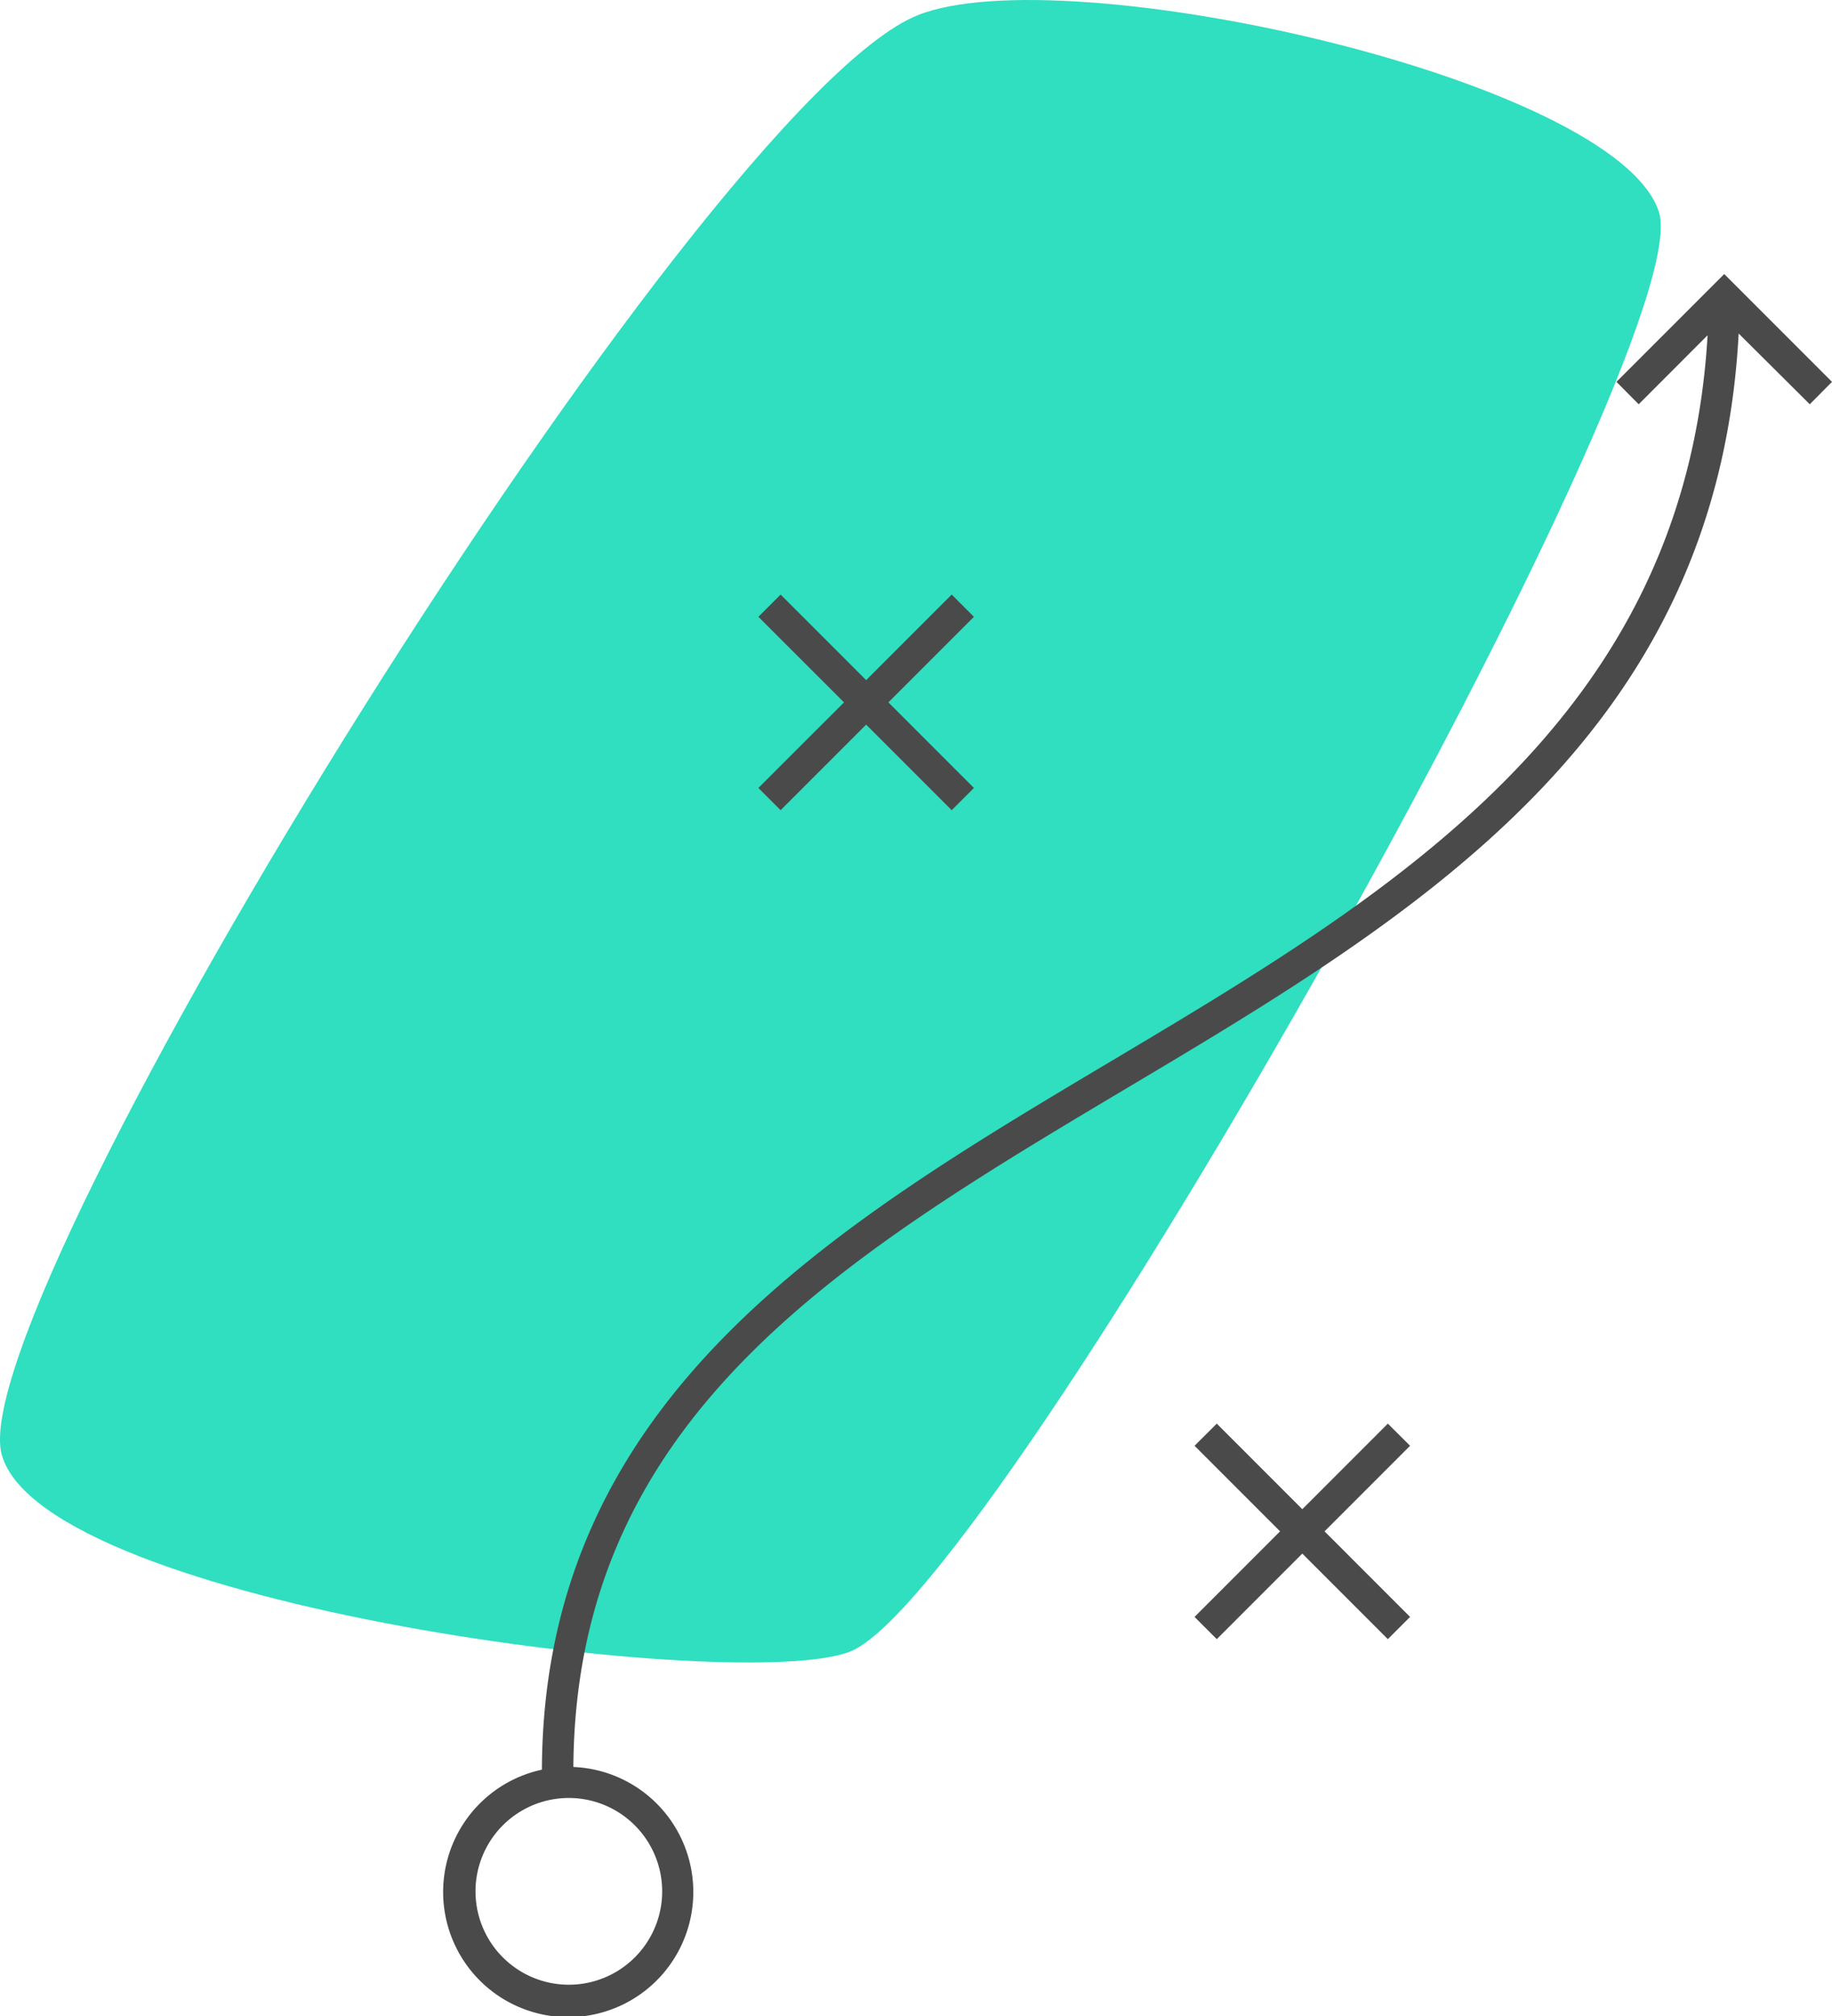
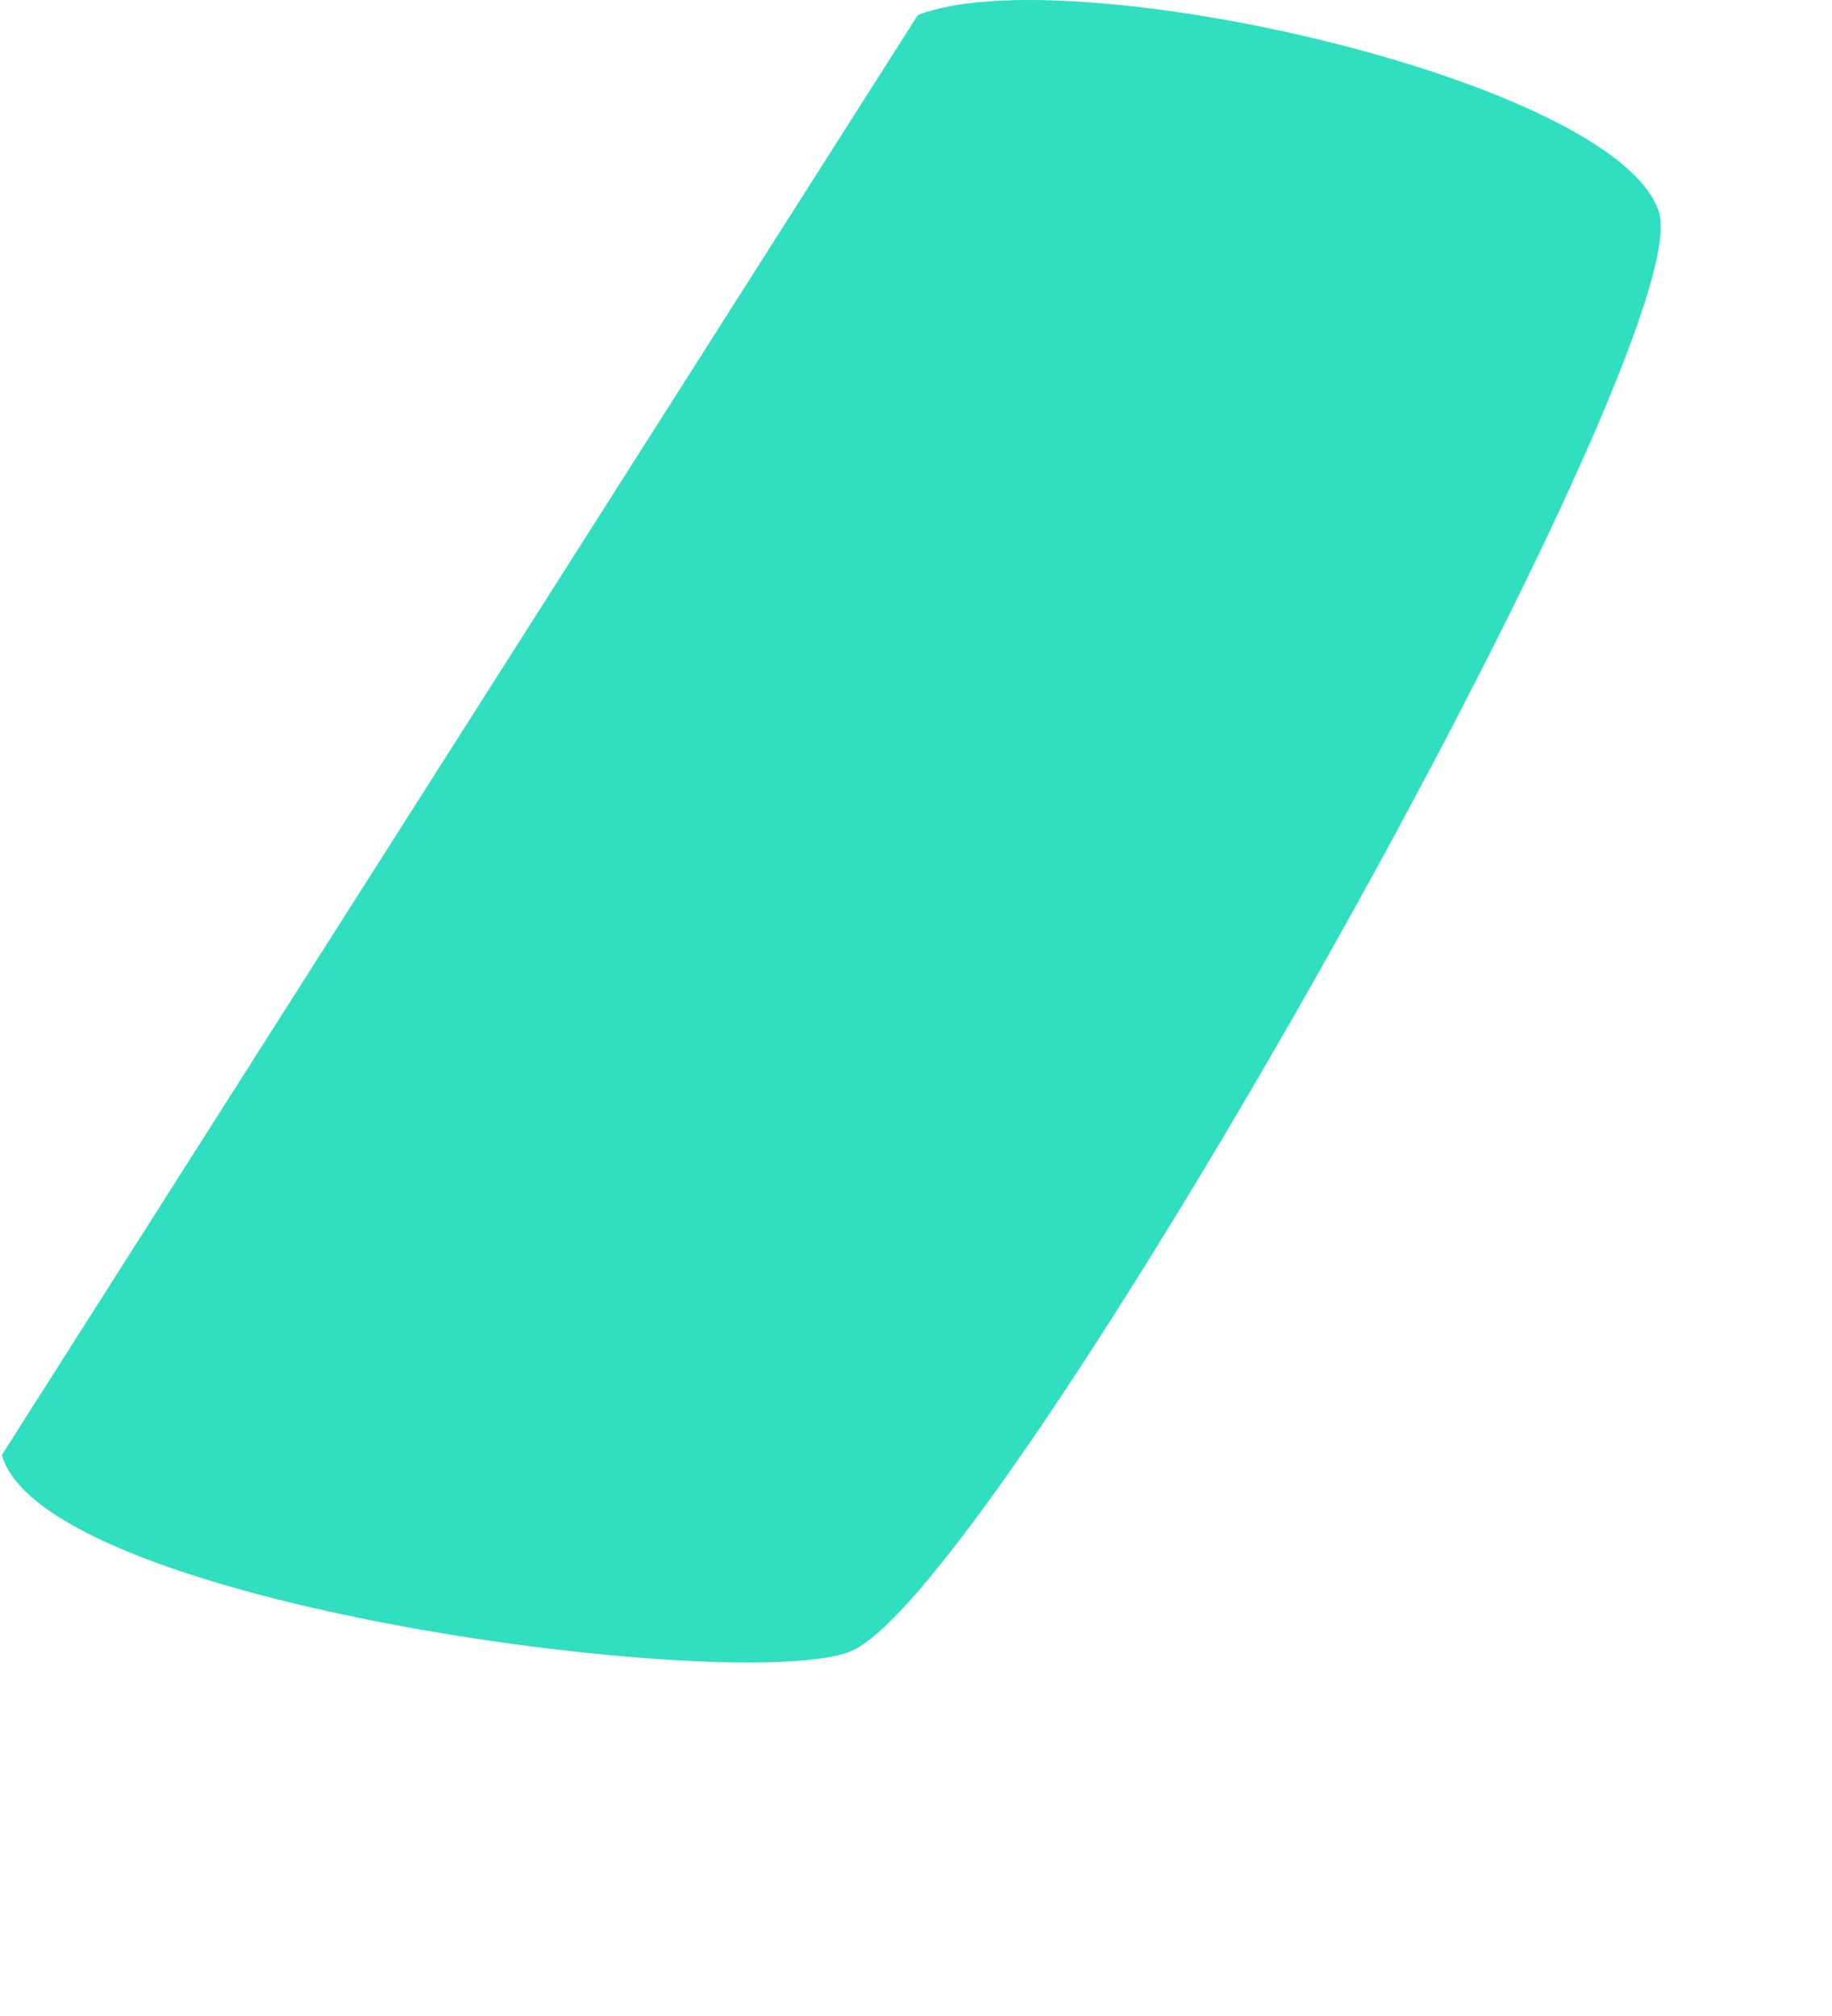
<svg xmlns="http://www.w3.org/2000/svg" viewBox="0 0 190.4 209.45">
  <defs>
    <style>.cls-2{fill:#4a4a4a}</style>
  </defs>
  <g id="Layer_2" data-name="Layer 2">
    <g id="Layer_1-2" data-name="Layer 1">
-       <path fill="#30dec0" fill-rule="evenodd" d="M.19 151.16c4.49 15.72 77.06 24.93 88.21 20.4 15.45-6.29 88.57-136 84-149.58-4.55-13.77-61.7-26.53-77.02-20.4C72.72 10.64-4.34 135.3.19 151.16z" />
-       <path d="M144.24 147.9l-8.89 8.89-8.89-8.89-2.31 2.3 8.89 8.89-8.89 8.89 2.31 2.31 8.89-8.89 8.89 8.89 2.31-2.31-8.89-8.89 8.89-8.89-2.31-2.3zM190.4 39.67l-11.2-11.2-11.2 11.2 2.31 2.33 7.16-7.17c-2.33 39.88-32.73 58-62.15 75.51-28.94 17.23-58.86 35.06-59 73.51a13 13 0 103.27-.28c.24-36.4 28-52.93 57.36-70.43 30.26-18 61.52-36.66 63.75-78.49l7.39 7.35zM68.82 196.49a9.7 9.7 0 11-9.7-9.7 9.71 9.71 0 019.7 9.7zM81.13 84.17l8.89-8.89 8.89 8.89 2.31-2.31-8.89-8.89 8.89-8.89-2.31-2.31-8.89 8.89-8.89-8.89-2.31 2.31 8.9 8.89-8.9 8.89 2.31 2.31z" class="cls-2" />
+       <path fill="#30dec0" fill-rule="evenodd" d="M.19 151.16c4.49 15.72 77.06 24.93 88.21 20.4 15.45-6.29 88.57-136 84-149.58-4.55-13.77-61.7-26.53-77.02-20.4z" />
    </g>
  </g>
</svg>